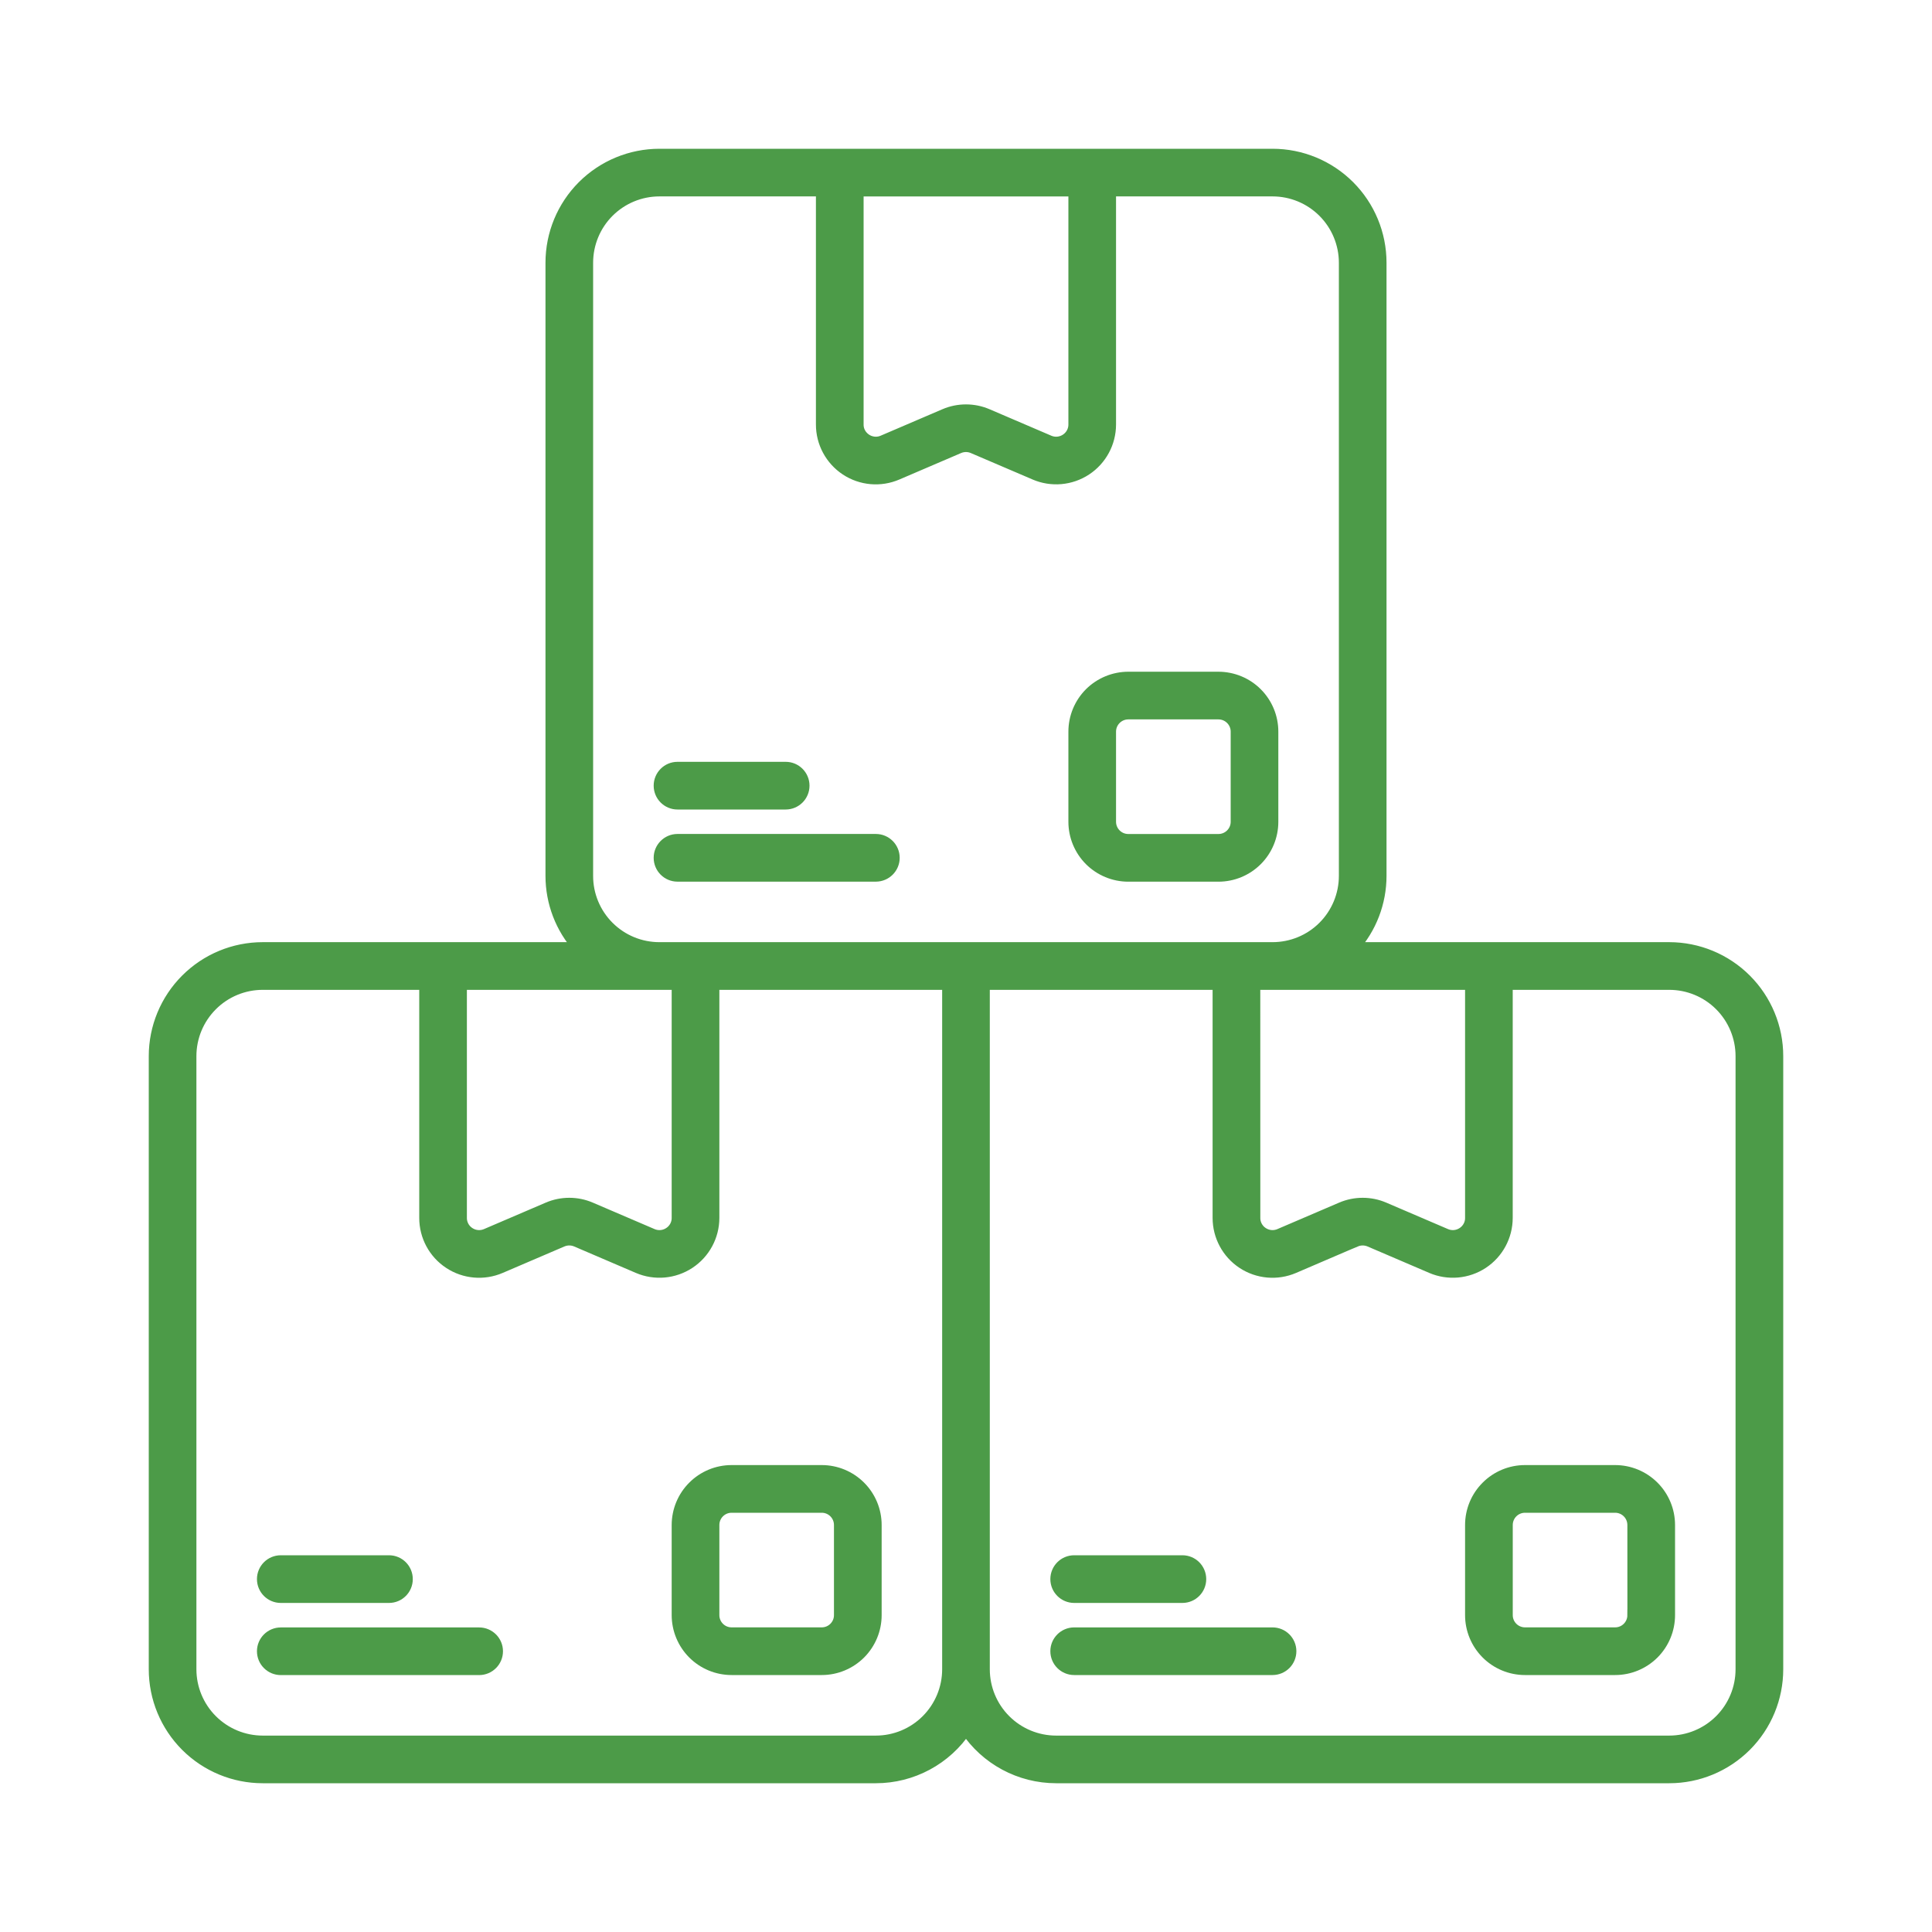
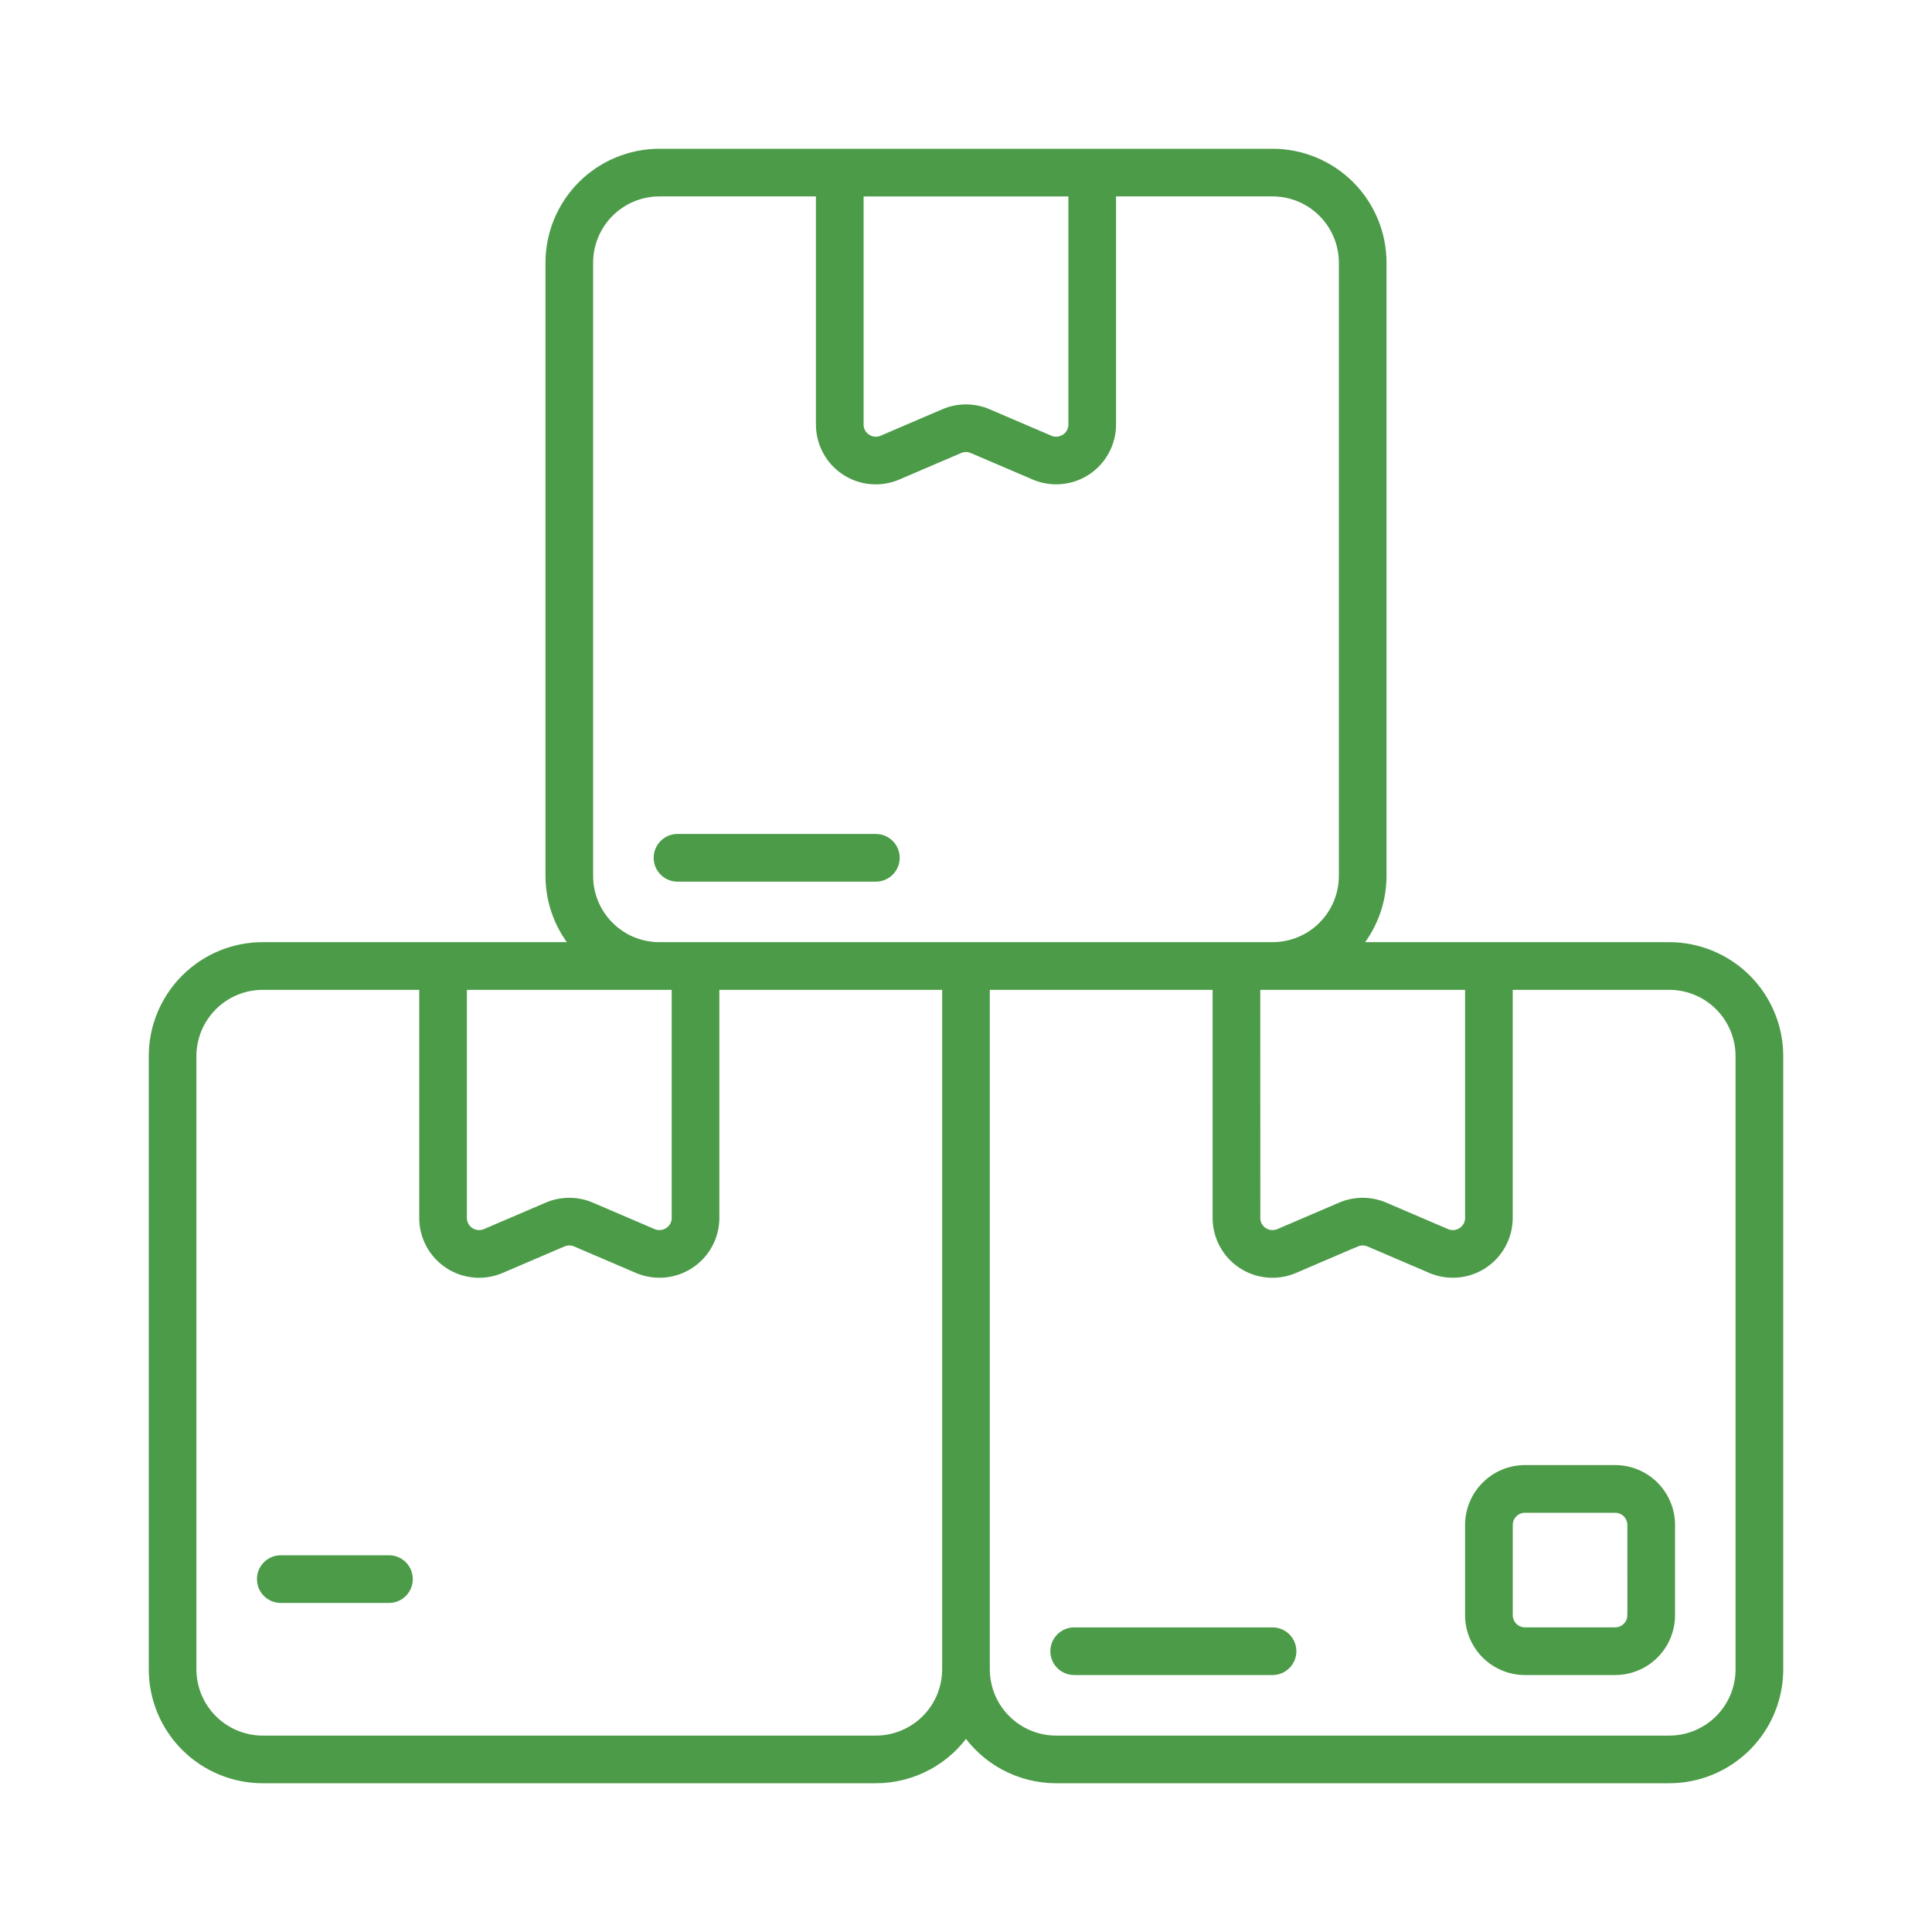
<svg xmlns="http://www.w3.org/2000/svg" width="50" height="50" viewBox="0 0 50 50" fill="none">
  <path d="M6.8 46H22.667C23.605 46 24.482 45.529 25 44.746C25.518 45.529 26.394 46 27.333 46H43.2C43.943 46 44.654 45.705 45.18 45.18C45.705 44.655 46 43.943 46 43.2V27.333C46 26.591 45.705 25.879 45.18 25.354C44.654 24.828 43.943 24.534 43.2 24.533H35.016C35.478 24.021 35.733 23.356 35.733 22.667V6.8C35.733 6.057 35.438 5.345 34.913 4.82C34.388 4.295 33.676 4 32.933 4H17.067C16.324 4 15.612 4.295 15.087 4.82C14.562 5.345 14.267 6.057 14.267 6.8V22.667C14.267 23.356 14.522 24.021 14.984 24.533H6.8C6.057 24.533 5.345 24.828 4.82 25.354C4.295 25.879 4 26.591 4 27.333V43.2C4 43.943 4.295 44.655 4.82 45.18C5.345 45.705 6.057 46 6.8 46H6.8ZM4.933 27.334C4.933 26.838 5.13 26.364 5.48 26.014C5.83 25.663 6.305 25.467 6.8 25.467H11V31.518C10.999 31.989 11.235 32.429 11.629 32.688C12.021 32.947 12.519 32.991 12.951 32.805L14.549 32.12V32.12C14.667 32.07 14.8 32.07 14.917 32.12L16.515 32.805C16.948 32.99 17.444 32.946 17.837 32.687C18.23 32.428 18.467 31.989 18.467 31.518V25.467H24.533V43.2C24.533 43.695 24.336 44.17 23.986 44.52C23.636 44.87 23.162 45.067 22.666 45.067H6.8C6.305 45.067 5.83 44.87 5.48 44.52C5.13 44.17 4.933 43.695 4.933 43.2L4.933 27.334ZM15.746 23.987C15.396 23.637 15.199 23.162 15.2 22.667V6.8C15.2 6.305 15.396 5.83 15.746 5.48C16.096 5.13 16.571 4.933 17.067 4.933H21.266V10.984C21.265 11.456 21.502 11.895 21.895 12.155C22.288 12.414 22.785 12.458 23.218 12.271L24.816 11.586C24.933 11.536 25.066 11.536 25.184 11.587L26.782 12.271L26.781 12.271C27.214 12.457 27.711 12.413 28.104 12.154C28.497 11.895 28.733 11.455 28.733 10.985V4.933H32.933C33.428 4.933 33.903 5.13 34.253 5.48C34.603 5.83 34.8 6.305 34.8 6.8V22.667C34.8 23.162 34.603 23.637 34.253 23.987C33.903 24.337 33.428 24.533 32.933 24.533H17.066C16.571 24.534 16.096 24.337 15.746 23.987L15.746 23.987ZM22.2 4.934H27.8V10.985C27.801 11.111 27.75 11.231 27.66 11.318C27.572 11.404 27.455 11.451 27.333 11.452C27.27 11.452 27.207 11.439 27.149 11.414L25.551 10.729C25.199 10.578 24.8 10.578 24.448 10.729L22.85 11.414C22.792 11.439 22.729 11.452 22.666 11.452C22.544 11.451 22.427 11.404 22.34 11.318C22.249 11.231 22.198 11.111 22.2 10.985L22.2 4.934ZM45.066 43.2C45.066 43.695 44.87 44.17 44.519 44.52C44.169 44.87 43.694 45.067 43.199 45.067H27.333C26.838 45.067 26.363 44.87 26.013 44.52C25.663 44.17 25.466 43.695 25.466 43.2V25.467H31.532V31.518C31.532 31.989 31.768 32.429 32.161 32.688C32.554 32.947 33.051 32.991 33.484 32.805L35.082 32.119V32.12C35.2 32.07 35.333 32.07 35.45 32.12L37.048 32.805H37.047C37.48 32.99 37.977 32.946 38.37 32.687C38.763 32.428 38.999 31.988 38.999 31.518V25.467H43.199C43.694 25.467 44.169 25.663 44.519 26.013C44.869 26.364 45.066 26.838 45.066 27.333L45.066 43.2ZM11.933 25.467H17.533V31.518C17.535 31.643 17.484 31.764 17.393 31.852C17.306 31.936 17.189 31.985 17.067 31.985C17.003 31.985 16.94 31.972 16.882 31.947L15.284 31.262C14.932 31.111 14.534 31.111 14.182 31.262L12.584 31.947V31.947C12.525 31.972 12.463 31.985 12.399 31.985C12.277 31.985 12.16 31.936 12.073 31.852C11.982 31.764 11.932 31.643 11.933 31.518L11.933 25.467ZM32.466 25.467H38.066V31.518C38.068 31.643 38.017 31.764 37.926 31.852C37.839 31.936 37.722 31.985 37.6 31.985C37.537 31.985 37.474 31.972 37.416 31.947L35.818 31.262C35.466 31.111 35.067 31.111 34.715 31.262L33.117 31.947V31.947C33.059 31.972 32.996 31.985 32.933 31.985C32.811 31.985 32.694 31.936 32.606 31.852C32.516 31.764 32.465 31.643 32.467 31.518L32.466 25.467Z" fill="#4C9B48" stroke="#4C9B48" stroke-width="0.3" />
-   <path d="M7.267 43.201H12.4C12.658 43.201 12.867 42.992 12.867 42.734C12.867 42.477 12.658 42.268 12.4 42.268H7.267C7.009 42.268 6.8 42.477 6.8 42.734C6.8 42.992 7.009 43.201 7.267 43.201Z" fill="#4C9B48" stroke="#4C9B48" stroke-width="0.3" />
  <path d="M7.267 41.334H10.067C10.325 41.334 10.533 41.125 10.533 40.867C10.533 40.609 10.325 40.4 10.067 40.4H7.267C7.009 40.4 6.8 40.609 6.8 40.867C6.8 41.125 7.009 41.334 7.267 41.334Z" fill="#4C9B48" stroke="#4C9B48" stroke-width="0.3" />
-   <path d="M18.933 43.2H21.267C21.638 43.2 21.994 43.052 22.257 42.79C22.519 42.527 22.667 42.171 22.667 41.8V39.467C22.667 39.095 22.519 38.739 22.257 38.477C21.994 38.214 21.638 38.066 21.267 38.066H18.933C18.562 38.066 18.206 38.214 17.944 38.477C17.681 38.739 17.534 39.095 17.533 39.467V41.8C17.534 42.171 17.681 42.527 17.944 42.79C18.206 43.052 18.562 43.2 18.933 43.2ZM18.467 39.466L18.467 39.467C18.467 39.209 18.676 39 18.933 39H21.267C21.524 39 21.733 39.209 21.733 39.467V41.8C21.733 42.057 21.524 42.266 21.267 42.266H18.933C18.676 42.266 18.467 42.057 18.467 41.8L18.467 39.466Z" fill="#4C9B48" stroke="#4C9B48" stroke-width="0.3" />
  <path d="M32.933 42.267H27.8C27.542 42.267 27.333 42.476 27.333 42.733C27.333 42.991 27.542 43.2 27.8 43.2H32.933C33.191 43.2 33.4 42.991 33.4 42.733C33.4 42.476 33.191 42.267 32.933 42.267Z" fill="#4C9B48" stroke="#4C9B48" stroke-width="0.3" />
-   <path d="M27.8 41.334H30.6H30.6C30.858 41.334 31.067 41.125 31.067 40.867C31.067 40.609 30.858 40.4 30.6 40.4H27.8C27.542 40.4 27.333 40.609 27.333 40.867C27.333 41.125 27.542 41.334 27.8 41.334H27.8Z" fill="#4C9B48" stroke="#4C9B48" stroke-width="0.3" />
  <path d="M41.8 38.066H39.467C39.095 38.066 38.739 38.214 38.477 38.477C38.214 38.739 38.066 39.095 38.066 39.467V41.8C38.066 42.171 38.214 42.527 38.477 42.79C38.739 43.052 39.095 43.2 39.467 43.2H41.8C42.171 43.2 42.527 43.052 42.79 42.79C43.052 42.527 43.2 42.171 43.2 41.8V39.467C43.2 39.095 43.052 38.739 42.79 38.477C42.527 38.214 42.171 38.066 41.8 38.066ZM42.267 41.8H42.266C42.266 42.057 42.057 42.266 41.8 42.266H39.467C39.209 42.266 39 42.057 39 41.8V39.467C39 39.209 39.209 39 39.467 39H41.8C42.057 39 42.266 39.209 42.266 39.467L42.267 41.8Z" fill="#4C9B48" stroke="#4C9B48" stroke-width="0.3" />
  <path d="M22.667 21.733H17.533C17.276 21.733 17.067 21.942 17.067 22.2C17.067 22.458 17.276 22.667 17.533 22.667H22.667C22.924 22.667 23.134 22.458 23.134 22.2C23.134 21.942 22.924 21.733 22.667 21.733Z" fill="#4C9B48" stroke="#4C9B48" stroke-width="0.3" />
-   <path d="M17.533 20.8H20.334C20.591 20.8 20.8 20.591 20.8 20.333C20.8 20.075 20.591 19.866 20.334 19.866H17.533C17.276 19.866 17.067 20.075 17.067 20.333C17.067 20.591 17.276 20.8 17.533 20.8Z" fill="#4C9B48" stroke="#4C9B48" stroke-width="0.3" />
-   <path d="M29.2 22.668H31.533C31.905 22.668 32.261 22.52 32.523 22.258C32.786 21.995 32.933 21.639 32.933 21.268V18.934C32.933 18.563 32.786 18.207 32.523 17.944C32.261 17.682 31.905 17.535 31.533 17.534H29.2C28.829 17.535 28.473 17.682 28.21 17.944C27.948 18.207 27.8 18.563 27.8 18.934V21.268C27.8 21.639 27.948 21.995 28.21 22.258C28.473 22.52 28.829 22.668 29.2 22.668ZM28.733 18.934H28.733C28.734 18.677 28.942 18.468 29.2 18.468H31.533C31.791 18.468 32 18.677 32 18.934V21.268C32 21.525 31.791 21.734 31.533 21.734H29.2C28.942 21.734 28.734 21.525 28.733 21.268L28.733 18.934Z" fill="#4C9B48" stroke="#4C9B48" stroke-width="0.3" />
</svg>